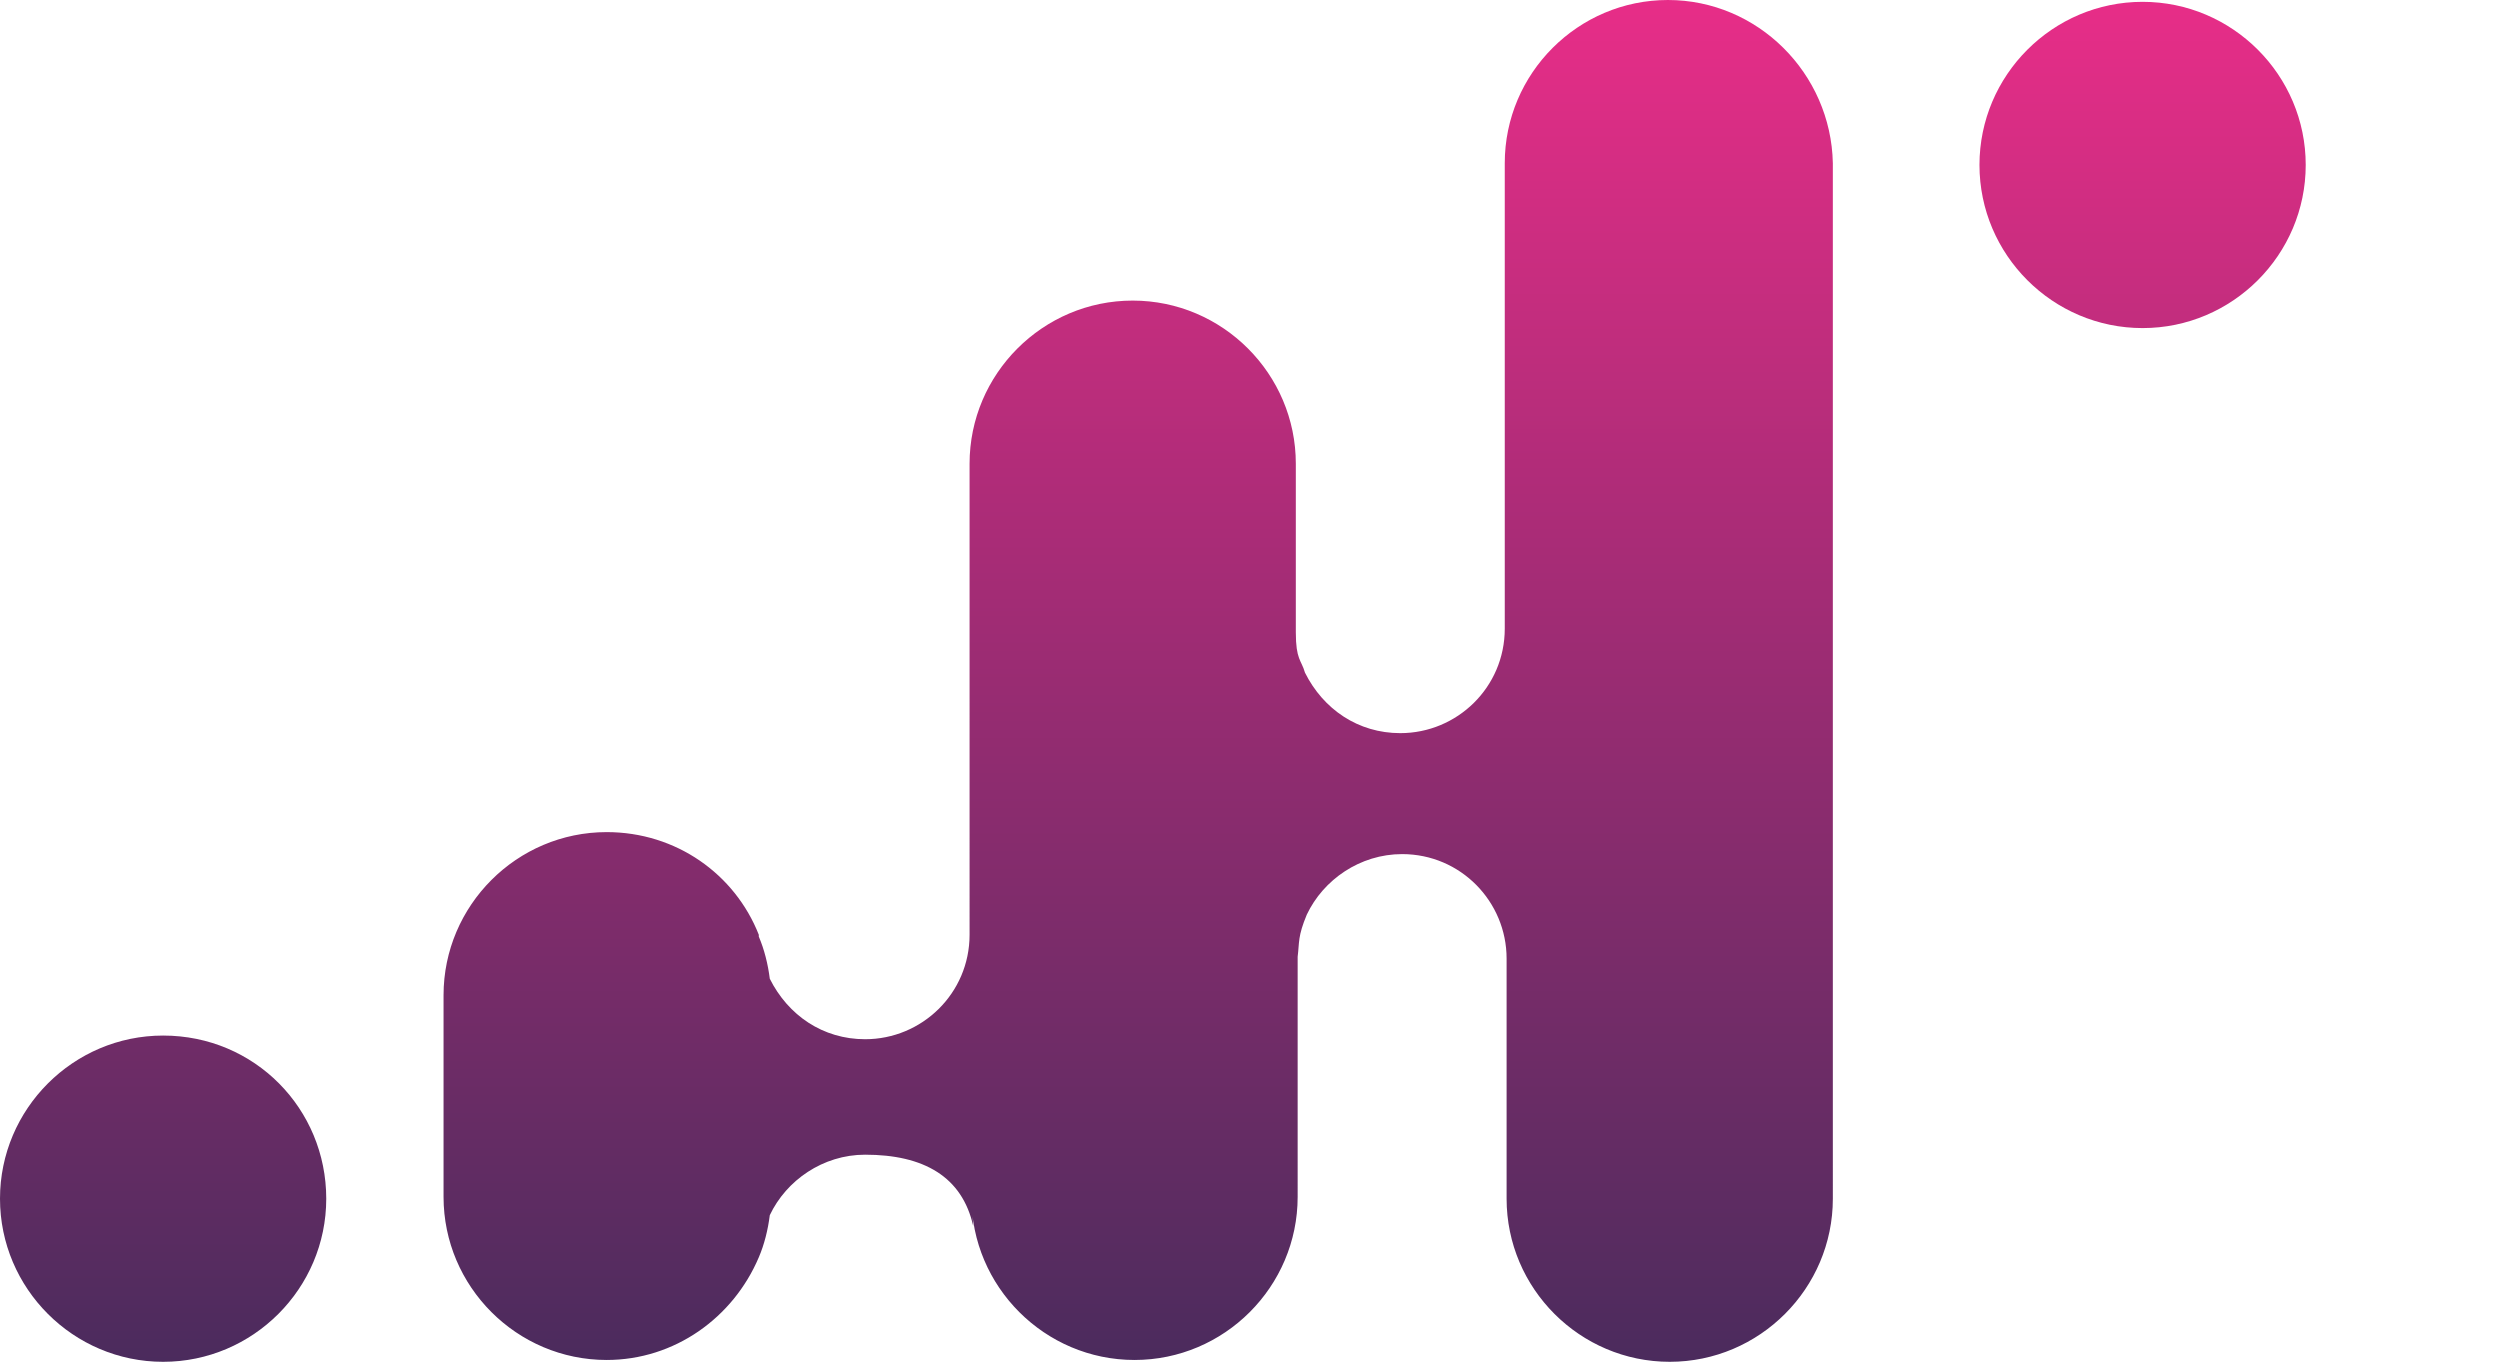
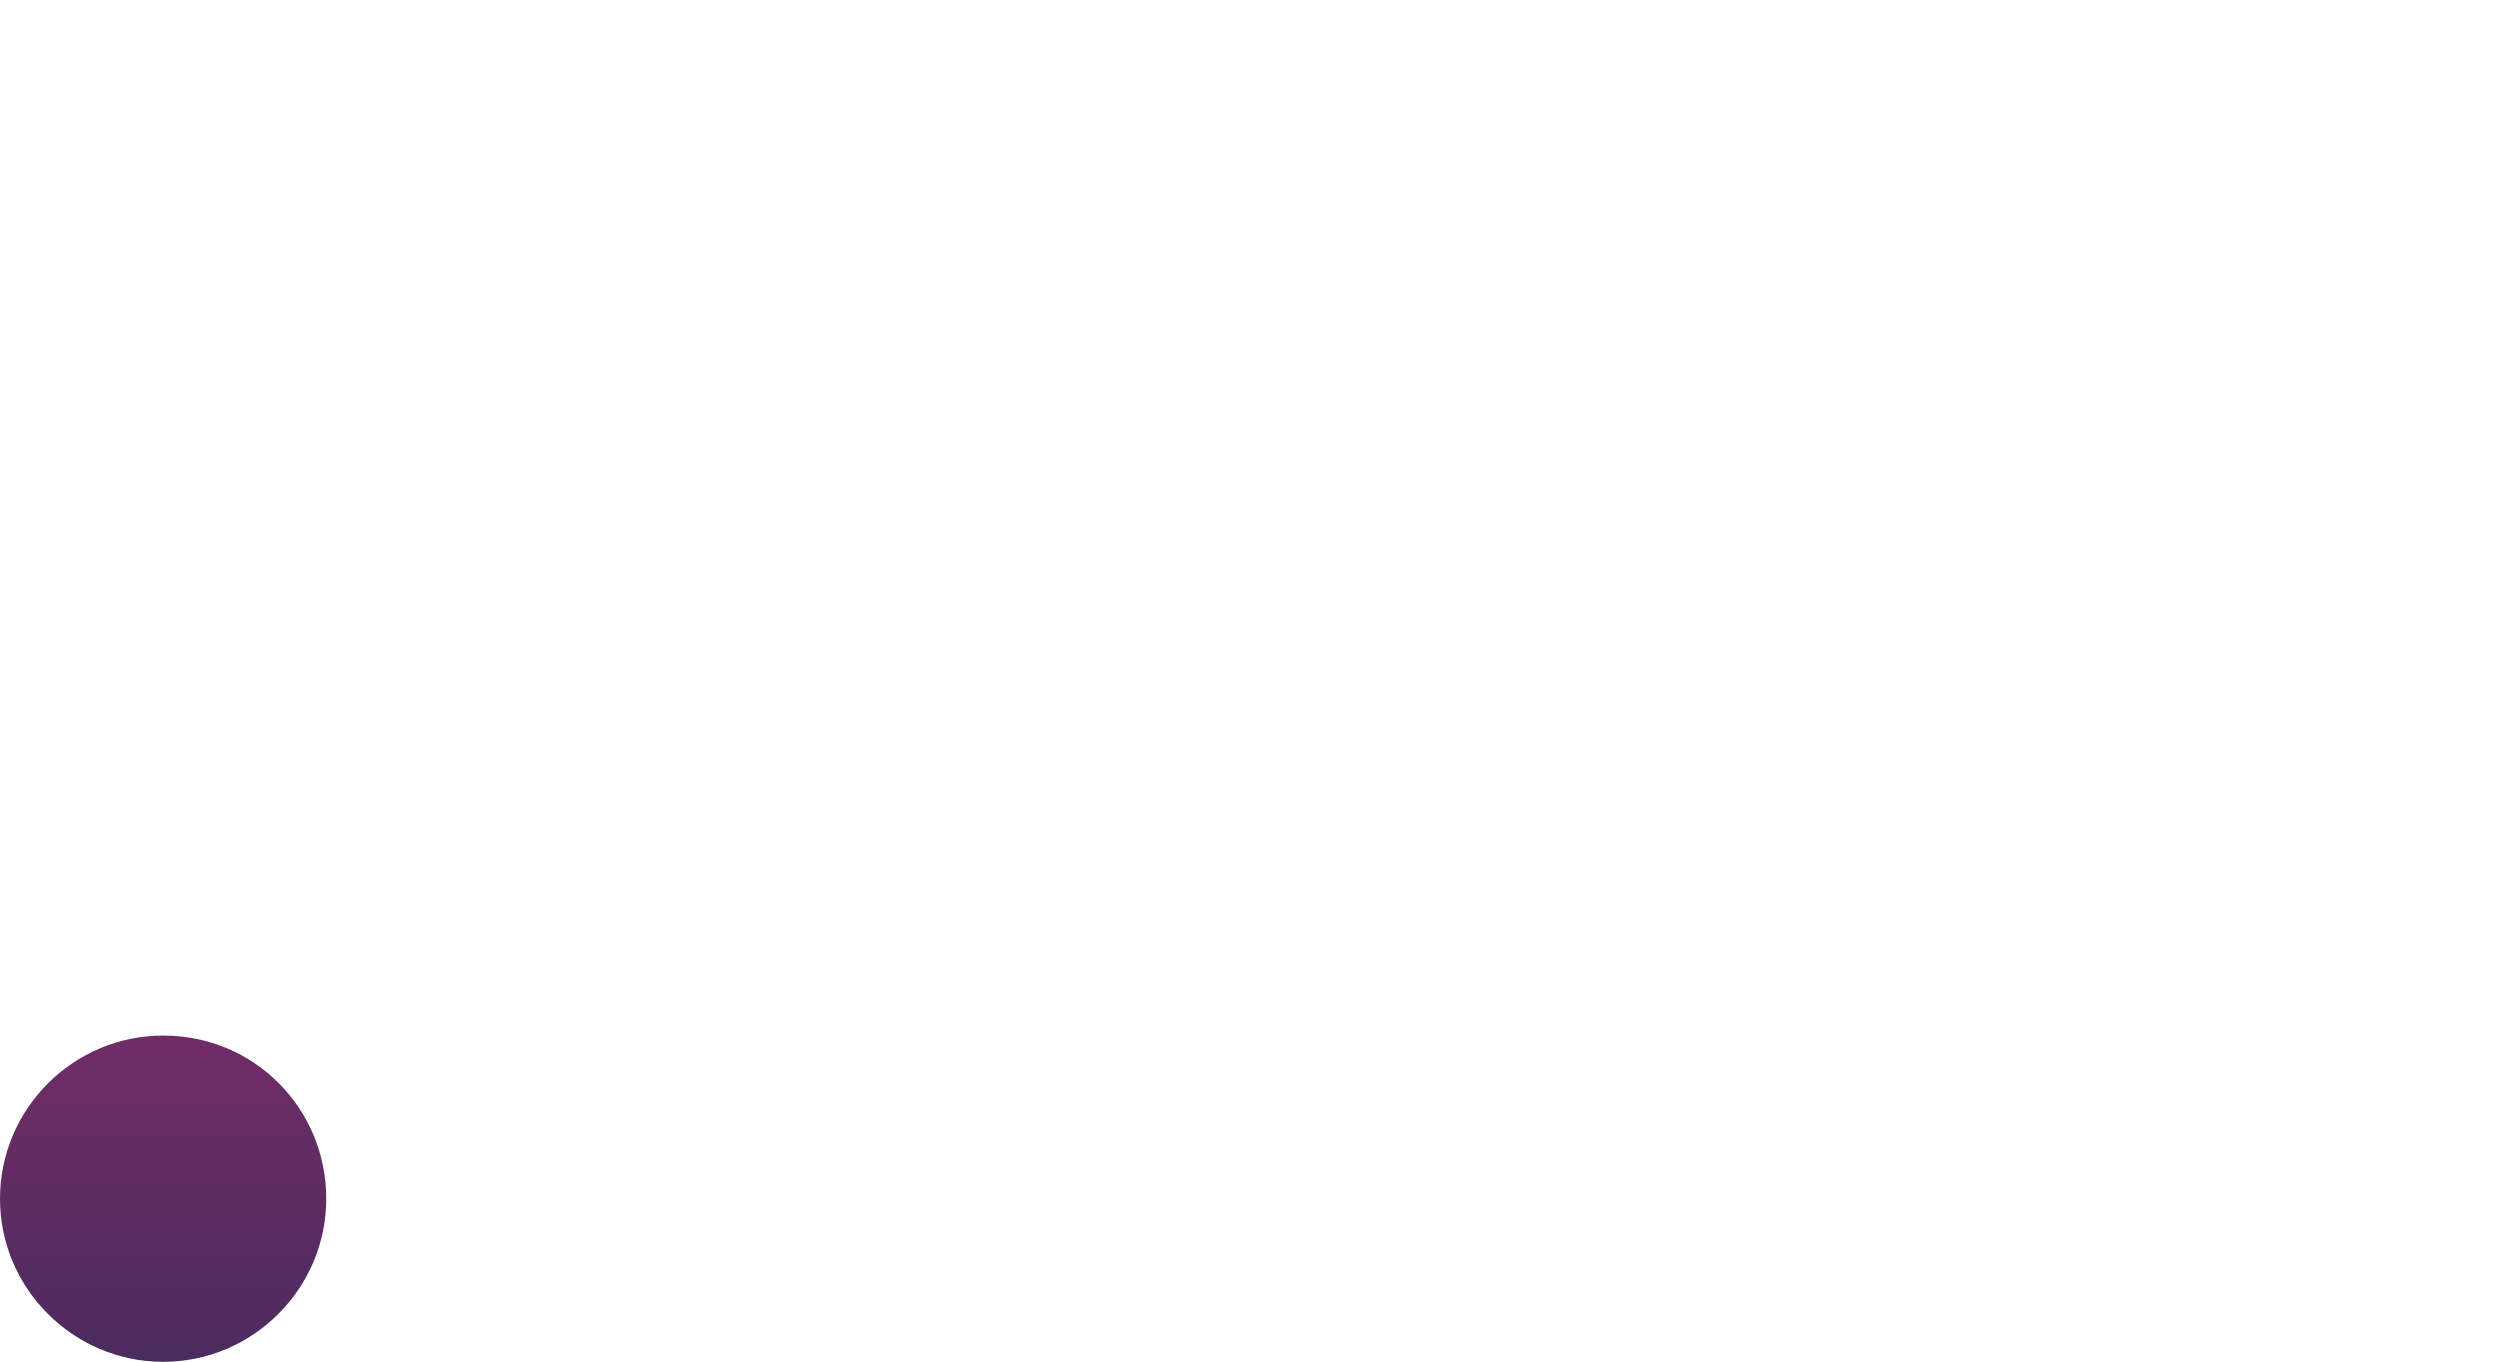
<svg xmlns="http://www.w3.org/2000/svg" version="1.1" id="Lager_1" x="0px" y="0px" viewBox="0 0 136.4 74.3" style="enable-background:new 0 0 136.4 74.3;" xml:space="preserve">
  <style type="text/css">
	.st0{fill:url(#SVGID_1_);}
	.st1{fill:url(#SVGID_2_);}
	.st2{fill:url(#SVGID_3_);}
</style>
  <g>
    <g>
      <linearGradient id="SVGID_1_" gradientUnits="userSpaceOnUse" x1="62.1" y1="74.27" x2="62.1" y2="-20.797" gradientTransform="matrix(1 0 0 -1 0 73.906)">
        <stop offset="0" style="stop-color:#E82D88" />
        <stop offset="1" style="stop-color:#202B51" />
      </linearGradient>
-       <path class="st0" d="M91,0c-4.9,0-8.9,4-8.9,8.9v8.3v17.1c0,3.2-2.6,5.7-5.7,5.7c-2.3,0-4.2-1.3-5.2-3.3C71,36,70.7,36,70.7,34.5    v-9.2c0-4.9-4-8.9-8.9-8.9s-8.9,4-8.9,8.9V51c0,3.2-2.6,5.7-5.7,5.7c-2.3,0-4.2-1.3-5.2-3.3c-0.1-0.8-0.3-1.6-0.6-2.3V51v0    c-1.3-3.3-4.5-5.6-8.3-5.6c-4.9,0-8.9,4-8.9,8.9v11c0,4.9,4,8.9,8.9,8.9c3.7,0,6.9-2.3,8.3-5.6v0.1v-0.1c0.3-0.7,0.5-1.5,0.6-2.3    c0.9-1.9,2.9-3.3,5.2-3.3c3.2,0,5.3,1.2,5.9,3.9L53,65.3c0,4.9,4,8.9,8.9,8.9s8.9-4,8.9-8.9V52.2c0.1-0.8,0-1.1,0.5-2.3    c0.9-1.9,2.9-3.3,5.2-3.3c3.2,0,5.7,2.6,5.7,5.7v13.1c0,4.9,4,8.9,8.9,8.9s8.9-4,8.9-8.9V48.9V17.3V8.9C99.9,4,95.9,0,91,0z" />
      <linearGradient id="SVGID_2_" gradientUnits="userSpaceOnUse" x1="8.9" y1="74.27" x2="8.9" y2="-20.797" gradientTransform="matrix(1 0 0 -1 0 73.906)">
        <stop offset="0" style="stop-color:#E82D88" />
        <stop offset="1" style="stop-color:#202B51" />
      </linearGradient>
      <path class="st1" d="M8.9,56.5c-4.9,0-8.9,4-8.9,8.9s4,8.9,8.9,8.9s8.9-4,8.9-8.9S13.9,56.5,8.9,56.5z" />
      <linearGradient id="SVGID_3_" gradientUnits="userSpaceOnUse" x1="116.9" y1="74.27" x2="116.9" y2="-20.797" gradientTransform="matrix(1 0 0 -1 0 73.906)">
        <stop offset="0" style="stop-color:#E82D88" />
        <stop offset="1" style="stop-color:#202B51" />
      </linearGradient>
-       <path class="st2" d="M116.9,0.1c-4.9,0-8.9,4-8.9,8.9s4,8.9,8.9,8.9s8.9-4,8.9-8.9S121.8,0.1,116.9,0.1z" />
    </g>
  </g>
</svg>